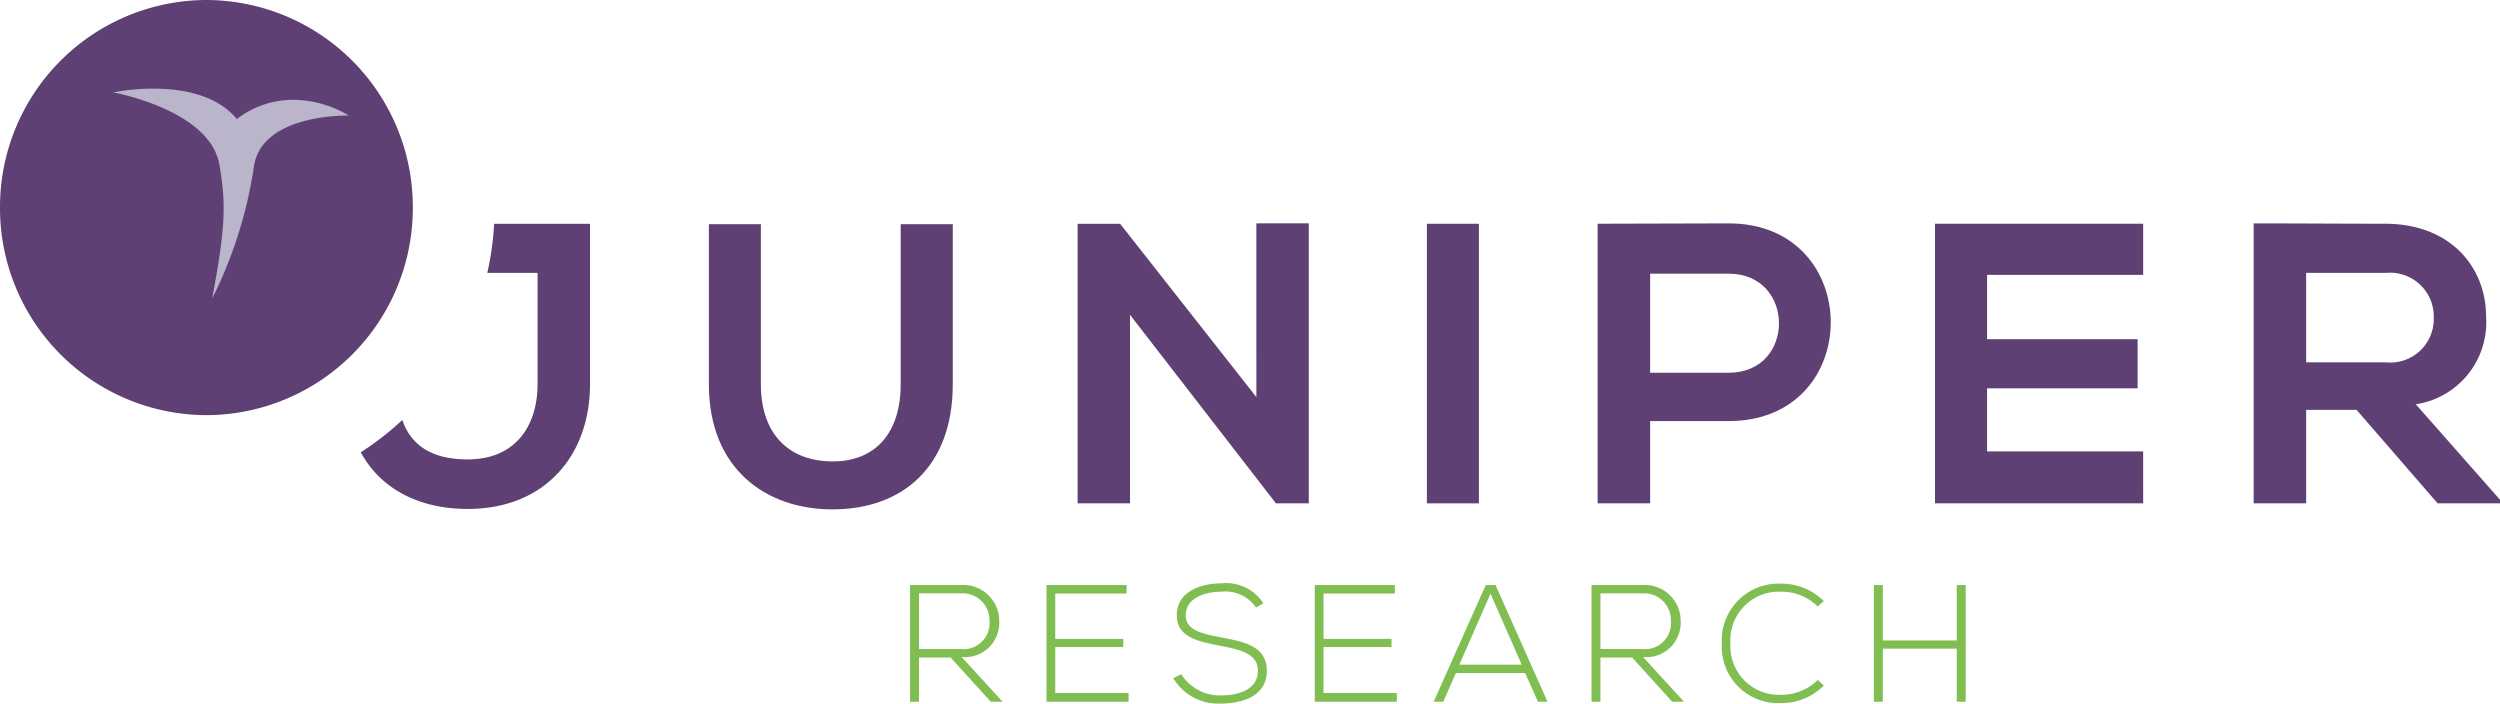
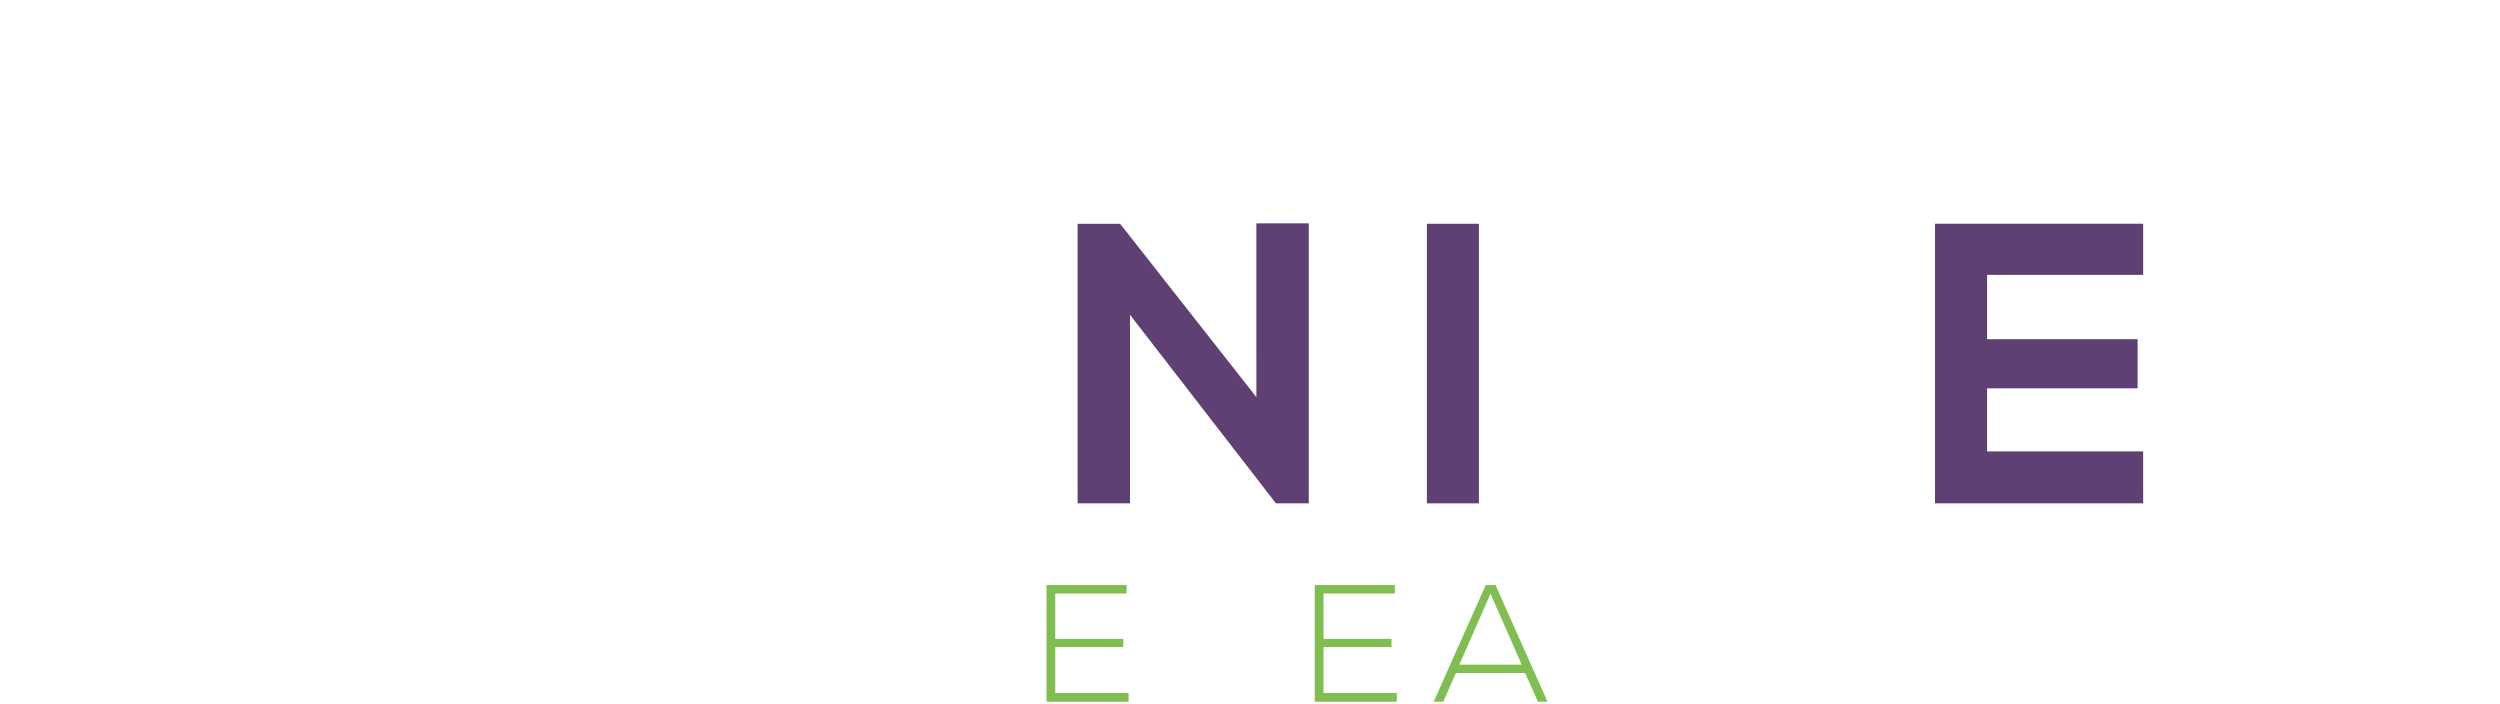
<svg xmlns="http://www.w3.org/2000/svg" width="171.382" height="48.23" viewBox="0 0 171.382 48.23">
  <defs>
    <clipPath id="clip-path">
-       <path id="Path_141" data-name="Path 141" d="M0-18.052H171.382v-48.23H0Z" transform="translate(0 66.282)" fill="none" />
-     </clipPath>
+       </clipPath>
  </defs>
  <g id="Group_494" data-name="Group 494" transform="translate(0 66.282)">
    <g id="Group_473" data-name="Group 473" transform="translate(0 -66.282)" clip-path="url(#clip-path)">
      <g id="Group_472" data-name="Group 472" transform="translate(62.385 40.106)">
        <path id="Path_140" data-name="Path 140" d="M-.23-1.642H2.587A1.783,1.783,0,0,0,4.6-3.55,1.839,1.839,0,0,0,2.655-5.458H-.23ZM5.5,1.971H4.689L1.939-1.059H-.23v3.03H-.846v-8h3.5A2.465,2.465,0,0,1,5.27-3.537,2.354,2.354,0,0,1,2.691-1.094Z" transform="translate(0.846 6.028)" fill="#81be52" />
      </g>
    </g>
    <g id="Group_474" data-name="Group 474" transform="translate(71.74 -26.176)">
      <path id="Path_142" data-name="Path 142" d="M0,0V8H5.626V7.4H.6V4.251H5.263V3.69H.6V.582H5.49V0Z" fill="#81be52" />
    </g>
    <g id="Group_476" data-name="Group 476" transform="translate(0 -66.282)" clip-path="url(#clip-path)">
      <g id="Group_475" data-name="Group 475" transform="translate(80.436 39.991)">
        <path id="Path_143" data-name="Path 143" d="M-2.123-.621A2.563,2.563,0,0,0-4.534-1.706c-.932,0-2.41.341-2.41,1.62,0,1.018,1.091,1.258,2.433,1.511,1.534.3,3.125.57,3.125,2.3C-1.4,5.527-3.2,5.96-4.534,5.96A3.574,3.574,0,0,1-7.8,4.223l.546-.275A3.11,3.11,0,0,0-4.534,5.4C-3.556,5.4-2,5.126-2,3.709c.011-1.2-1.308-1.463-2.614-1.714C-6.069,1.71-7.557,1.413-7.557-.062-7.59-1.752-5.84-2.279-4.534-2.279A3.05,3.05,0,0,1-1.626-.919Z" transform="translate(7.796 2.279)" fill="#81be52" />
      </g>
    </g>
    <g id="Group_477" data-name="Group 477" transform="translate(90.131 -26.176)">
      <path id="Path_145" data-name="Path 145" d="M0,0V8H5.626V7.4H.6V4.251H5.262V3.69H.6V.582H5.489V0Z" fill="#81be52" />
    </g>
    <g id="Group_478" data-name="Group 478" transform="translate(98.282 -26.176)">
      <path id="Path_146" data-name="Path 146" d="M-1.336,0l-3.57,8h.659l.864-1.964H1.366L2.242,8H2.9L-.667,0Zm.327.594L1.131,5.461H-3.147Z" transform="translate(4.906)" fill="#81be52" />
    </g>
    <g id="Group_481" data-name="Group 481" transform="translate(0 -66.282)" clip-path="url(#clip-path)">
      <g id="Group_479" data-name="Group 479" transform="translate(109.102 40.106)">
        <path id="Path_147" data-name="Path 147" d="M-.229-1.642h2.82A1.782,1.782,0,0,0,4.6-3.55,1.839,1.839,0,0,0,2.657-5.458H-.229ZM5.5,1.971H4.692L1.943-1.059H-.229v3.03H-.842v-8h3.5A2.465,2.465,0,0,1,5.272-3.537a2.354,2.354,0,0,1-2.58,2.443Z" transform="translate(0.842 6.028)" fill="#81be52" />
      </g>
      <g id="Group_480" data-name="Group 480" transform="translate(118.037 40.014)">
        <path id="Path_148" data-name="Path 148" d="M-2.616-2.613a4.081,4.081,0,0,1-2.9,1.2,3.866,3.866,0,0,1-4.09-4.046A3.9,3.9,0,0,1-5.515-9.6a4.09,4.09,0,0,1,2.9,1.2l-.422.367A3.469,3.469,0,0,0-5.515-9.045a3.325,3.325,0,0,0-3.5,3.564,3.328,3.328,0,0,0,3.5,3.5A3.549,3.549,0,0,0-3.024-3Z" transform="translate(9.605 9.596)" fill="#81be52" />
      </g>
    </g>
    <g id="Group_482" data-name="Group 482" transform="translate(128.459 -26.176)">
-       <path id="Path_150" data-name="Path 150" d="M-2.127,0V3.8H-7.195V0h-.614V8h.614V4.364h5.068V8h.613V0Z" transform="translate(7.809)" fill="#81be52" />
-     </g>
+       </g>
    <g id="Group_484" data-name="Group 484" transform="translate(0 -66.282)" clip-path="url(#clip-path)">
      <g id="Group_483" data-name="Group 483" transform="translate(48.596 15.368)">
-         <path id="Path_151" data-name="Path 151" d="M-6.258,0V10.979c0,5.669-3.459,8.572-8.252,8.572-4.576,0-8.468-2.793-8.468-8.572V0h3.565V10.979c0,3.451,1.962,5.284,4.928,5.284s4.657-2,4.657-5.284V0Z" transform="translate(22.977)" fill="#5e4074" />
-       </g>
+         </g>
    </g>
    <g id="Group_485" data-name="Group 485" transform="translate(73.873 -50.97)">
      <path id="Path_153" data-name="Path 153" d="M-4.587,0H-.993V19.192H-3.225v.028L-13.249,6.268V19.192h-3.592V.028h2.914l9.341,11.882Z" transform="translate(16.841)" fill="#5e4074" />
    </g>
    <path id="Path_154" data-name="Path 154" d="M134.428-45.2h3.565v19.166h-3.565Z" transform="translate(-36.611 -5.742)" fill="#5e4074" />
    <g id="Group_487" data-name="Group 487" transform="translate(0 -66.282)" clip-path="url(#clip-path)">
      <g id="Group_486" data-name="Group 486" transform="translate(109.527 15.313)">
        <path id="Path_155" data-name="Path 155" d="M-1.346-3.832H4.046c4.6,0,4.574-6.79,0-6.79H-1.346ZM4.046-.518H-1.346v5.64h-3.6V-14.046c3,0,5.992-.025,8.987-.025,9.312,0,9.339,13.553,0,13.553" transform="translate(4.941 14.071)" fill="#5e4074" />
      </g>
    </g>
    <g id="Group_488" data-name="Group 488" transform="translate(132.65 -50.943)">
      <path id="Path_157" data-name="Path 157" d="M-5.341-7.174H-19.612V-26.342H-5.341v3.505h-10.7v4.409H-5.722v3.369H-16.043v4.324h10.7Z" transform="translate(19.612 26.342)" fill="#5e4074" />
    </g>
    <g id="Group_493" data-name="Group 493" transform="translate(0 -66.282)" clip-path="url(#clip-path)">
      <g id="Group_489" data-name="Group 489" transform="translate(154.496 15.313)">
        <path id="Path_158" data-name="Path 158" d="M-1.347-1.27V4.863H4.125A2.982,2.982,0,0,0,7.4,1.8,3,3,0,0,0,4.125-1.27Zm13.288,15.8H7.667L2.11,8.122H-1.347v6.408h-3.6V-4.664c3.026,0,6.047.025,9.07.025,4.493.029,6.862,3.042,6.862,6.353A5.678,5.678,0,0,1,6.169,7.738l5.772,6.545Z" transform="translate(4.945 4.664)" fill="#5e4074" />
      </g>
      <g id="Group_490" data-name="Group 490" transform="translate(0 0)">
        <path id="Path_159" data-name="Path 159" d="M-5.3,0A14.191,14.191,0,0,0-19.448,14.229,14.191,14.191,0,0,0-5.3,28.46,14.19,14.19,0,0,0,8.852,14.229,14.19,14.19,0,0,0-5.3,0" transform="translate(19.448)" fill="#5e4074" />
      </g>
      <g id="Group_491" data-name="Group 491" transform="translate(7.759 6.077)">
        <path id="Path_160" data-name="Path 160" d="M-1.029,0A14.582,14.582,0,0,0-3.777.256S2.845,1.447,3.5,5.2c.461,2.634.443,4.264-.495,9.193A29.936,29.936,0,0,0,5.869,5.342c.488-3.366,5.591-3.5,6.4-3.5h.107A7.578,7.578,0,0,0,8.567.764,6.312,6.312,0,0,0,4.7,2.087C3.3.383.871,0-1.029,0" transform="translate(3.777 0)" fill="#bbb5cb" />
      </g>
      <g id="Group_492" data-name="Group 492" transform="translate(24.732 15.34)">
-         <path id="Path_161" data-name="Path 161" d="M-3.422,0a19.824,19.824,0,0,1-.467,3.365H-.443v7.613c0,2.9-1.526,5.175-4.792,5.175-2.385,0-3.865-.913-4.482-2.7a19.779,19.779,0,0,1-2.846,2.212c1.379,2.54,4.032,3.885,7.327,3.885,5.254,0,8.389-3.615,8.389-8.572V0Z" transform="translate(12.563)" fill="#5e4074" />
-       </g>
+         </g>
    </g>
  </g>
</svg>